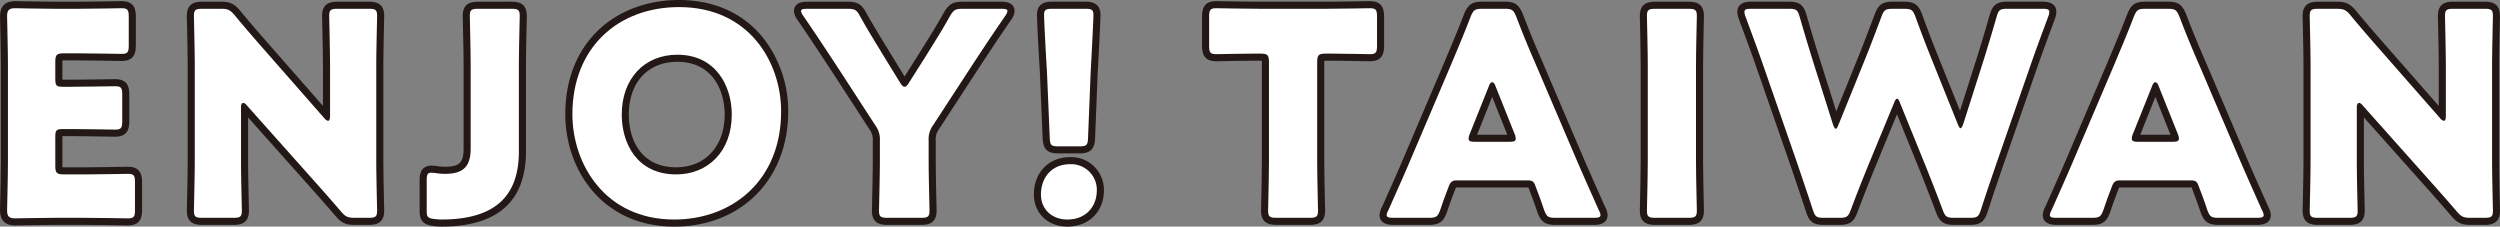
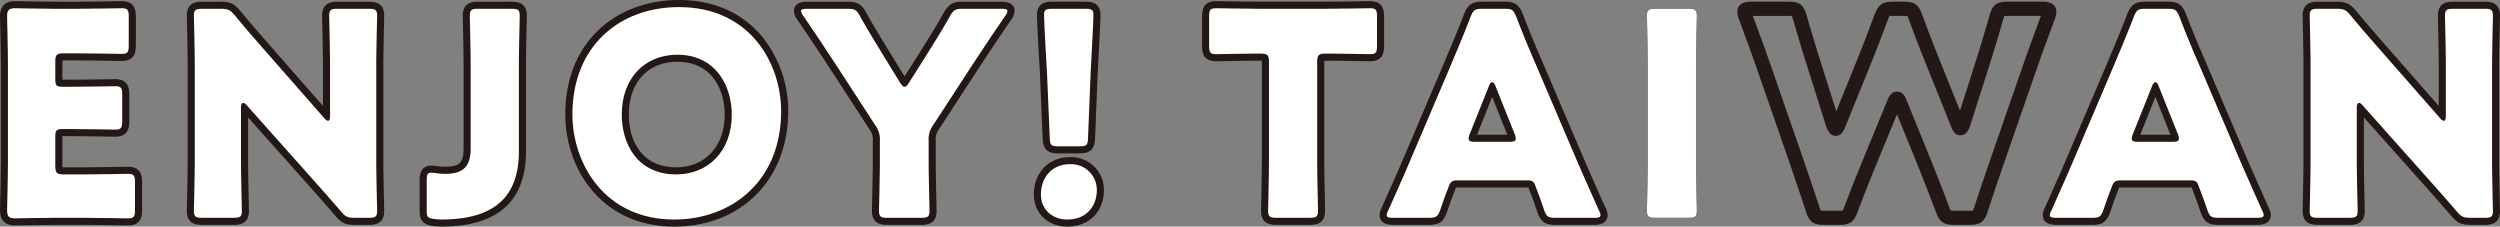
<svg xmlns="http://www.w3.org/2000/svg" width="965.045" height="87.469" viewBox="0 0 965.045 87.469">
  <rect x="0" y="0" width="965.045" height="87.469" fill="#808080" stroke="none" />
  <g transform="translate(0 0)">
    <g transform="translate(2.737 2.737)">
-       <path d="M34.667,69.951c5.145,0,16.2-.219,16.968-.219,2.3,0,2.737.657,2.737,3.175V83.745c0,2.518-.438,3.175-2.737,3.175-.766,0-11.823-.219-16.968-.219H23.5c-5.036,0-14.669.219-15.436.219C5.766,86.92,5,86.153,5,83.854c0-.766.328-12.918.328-18.72V27.585C5.328,21.783,5,9.632,5,8.865,5,6.566,5.766,5.8,8.065,5.8c.766,0,10.4.219,15.436.219h8.758c5.145,0,16.2-.219,16.968-.219,2.3,0,2.737.657,2.737,3.175V20.25c0,2.518-.438,3.175-2.737,3.175-.766,0-11.823-.219-16.968-.219H26.895c-2.737,0-3.284.547-3.284,3.284v6.678c0,2.518.438,2.956,2.956,2.956h3.175c5.145,0,16.2-.219,16.968-.219,2.3,0,2.737.657,2.737,3.175v10.4c0,2.518-.438,3.175-2.737,3.175-.766,0-11.823-.219-16.968-.219H26.566c-2.518,0-2.956.438-2.956,2.956V66.667c0,2.737.547,3.284,3.284,3.284h7.773Z" transform="translate(-5 -5.362)" />
      <path d="M154.933,64.987c0,5.8.328,18.392.328,19.158,0,2.3-.657,2.737-3.175,2.737H139.935c-2.518,0-3.175-.438-3.175-2.737,0-.766.328-13.356.328-19.158V28.095c0-5.8-.328-18.391-.328-19.158,0-2.3.657-2.737,3.175-2.737h7.225c2.737,0,3.613.438,5.364,2.518,4.05,4.926,7.882,9.305,11.823,13.794l22.77,25.945a2.353,2.353,0,0,0,1.423.985c.438,0,.766-.547.766-1.752v-19.6c0-5.8-.328-18.391-.328-19.158,0-2.3.657-2.737,3.175-2.737H204.3c2.518,0,3.175.438,3.175,2.737,0,.766-.328,13.356-.328,19.158V64.987c0,5.8.328,18.392.328,19.158,0,2.3-.657,2.737-3.175,2.737h-5.474c-2.737,0-3.613-.438-5.364-2.518-3.941-4.6-7.554-8.648-12.042-13.684l-24.3-27.259c-.547-.657-.985-.876-1.314-.876-.547,0-.876.547-.876,1.752Z" transform="translate(-64.639 -5.543)" />
      <path d="M336.509,61.265c0,16.749-8.648,26.274-29.886,26.274a26.841,26.841,0,0,1-2.956-.219c-2.3-.328-2.737-.766-2.737-3.065V72.431c0-2.3.328-2.956,1.861-2.956a14.958,14.958,0,0,1,2.08.219,22.2,22.2,0,0,0,3.065.219c6.459,0,9.962-2.189,9.962-9.743V28.095c0-5.8-.328-18.391-.328-19.158,0-2.3.657-2.737,3.175-2.737h12.918c2.518,0,3.175.438,3.175,2.737,0,.766-.328,13.356-.328,19.158v33.17Z" transform="translate(-138.948 -5.543)" />
      <path d="M484.242,45.286C484.242,72,465.3,87,442.971,87c-26.821,0-39.3-21.566-39.3-40.615C403.67,20.326,421.624,5,444.832,5c27.149,0,39.41,21.347,39.41,40.286Zm-61.524,1.2c0,11.166,5.912,23.1,21.019,23.1,12.152,0,21.457-8.758,21.457-23.1,0-10.838-6.021-23.1-21.019-23.1C431.367,23.391,422.718,32.7,422.718,46.49Z" transform="translate(-185.452 -5)" />
      <path d="M614.173,64.987c0,5.8.328,18.391.328,19.158,0,2.3-.657,2.737-3.175,2.737H598.19c-2.518,0-3.175-.438-3.175-2.737,0-.766.328-13.356.328-19.158V57.215a9.082,9.082,0,0,0-1.752-6.021L580.017,30.284c-3.832-5.8-7.992-12.261-14.232-21.347a4.389,4.389,0,0,1-.876-1.861c0-.657.766-.876,2.3-.876h15.655c2.846,0,3.5.438,4.817,2.846,3.284,5.912,6.131,10.4,9.305,15.655l6.13,9.962c.766,1.2,1.2,1.642,1.752,1.642s1.095-.547,1.752-1.642l6.459-10.181c3.175-5.145,6.021-9.524,9.305-15.436,1.423-2.408,2.08-2.846,4.926-2.846h15c1.533,0,2.3.219,2.3.876a4.39,4.39,0,0,1-.876,1.861c-6.021,8.758-9.524,14.122-14.122,21.128L615.924,51.084a9.083,9.083,0,0,0-1.752,6.021v7.882Z" transform="translate(-258.434 -5.543)" />
-       <path d="M755.676,76.263c0,6.021-3.941,11.276-11.385,11.276-5.911,0-10.181-3.941-10.181-9.634,0-6.459,4.051-11.714,11.276-11.714A9.9,9.9,0,0,1,755.676,76.263ZM740.9,59.294c-2.846,0-3.284-.438-3.394-3.284l-1.095-25.945c-.438-6.787-1.095-19.377-1.095-21.566,0-1.861.657-2.3,3.065-2.3H751.3c2.408,0,3.065.438,3.065,2.3,0,2.189-.657,14.669-1.095,22.88l-.985,24.631c-.109,2.846-.547,3.284-3.394,3.284Z" transform="translate(-335.02 -5.543)" />
      <path d="M894.419,64.806c0,5.8.328,18.392.328,19.158,0,2.3-.657,2.737-3.175,2.737H878.655c-2.518,0-3.175-.438-3.175-2.737,0-.766.328-13.356.328-19.158V26.6c0-2.737-.547-3.284-3.284-3.284h-2.3c-3.941,0-14.013.219-14.779.219-2.3,0-2.737-.657-2.737-3.175V8.975c0-2.518.438-3.175,2.737-3.175.766,0,11.823.219,16.968.219h25.4c5.145,0,16.2-.219,16.968-.219,2.3,0,2.737.657,2.737,3.175V20.36c0,2.518-.438,3.175-2.737,3.175-.766,0-10.838-.219-14.779-.219h-2.3c-2.737,0-3.284.547-3.284,3.284V64.806Z" transform="translate(-388.702 -5.362)" />
      <path d="M1005.069,72.431c-1.752,0-2.518.547-3.175,2.3-.766,2.08-1.642,4.16-3.284,9.086-.985,2.627-1.533,3.065-4.379,3.065H980.438c-1.752,0-2.518-.219-2.518-1.095a4.7,4.7,0,0,1,.657-1.861c4.05-9.086,6.24-14.013,8.1-18.391l16.093-37.768c2.08-5.036,4.707-11.057,7.554-18.5,1.095-2.627,1.642-3.065,4.488-3.065h8.648c2.846,0,3.394.438,4.488,3.065,2.846,7.444,5.474,13.684,7.444,18.173L1051.486,65.1c2.08,4.817,4.27,9.743,8.32,18.829a4.7,4.7,0,0,1,.657,1.861c0,.876-.766,1.095-2.518,1.095h-14.888c-2.846,0-3.394-.438-4.379-3.065-1.642-4.926-2.518-7.006-3.284-9.086-.657-1.861-1.2-2.3-3.175-2.3ZM1010,54.478a4.912,4.912,0,0,0-.438,1.861c0,.985.766,1.2,2.518,1.2h13.137c1.752,0,2.518-.219,2.518-1.2a4.913,4.913,0,0,0-.438-1.861l-7.444-18.61c-.328-.876-.766-1.314-1.2-1.314s-.876.438-1.2,1.314Z" transform="translate(-445.377 -5.543)" />
      <path d="M1164.635,86.882c-2.518,0-3.175-.438-3.175-2.737,0-.766.328-13.356.328-19.158V28.095c0-5.8-.328-18.391-.328-19.158,0-2.3.657-2.737,3.175-2.737h12.918c2.518,0,3.175.438,3.175,2.737,0,.766-.328,13.356-.328,19.158V64.987c0,5.8.328,18.392.328,19.158,0,2.3-.657,2.737-3.175,2.737Z" transform="translate(-528.453 -5.543)" />
-       <path d="M1278.06,66.52c-2.3,5.693-4.16,10.29-6.787,17.3-.985,2.627-1.533,3.065-4.379,3.065h-6.021c-2.846,0-3.394-.438-4.269-3.175-2.3-7.006-3.832-11.385-5.8-17.3L1237.117,27c-1.751-5.036-3.394-9.415-6.459-17.735a5.384,5.384,0,0,1-.438-1.861c0-.985.766-1.2,2.518-1.2h14.669c2.846,0,3.394.438,4.16,3.175,2.189,7.554,3.394,11.495,4.817,16.093l7.991,25.288c.438,1.2.766,1.752,1.095,1.752s.657-.547,1.095-1.642l9.853-24.3c2.08-5.145,3.722-9.415,6.678-17.3.985-2.627,1.533-3.065,4.379-3.065h4.379c2.846,0,3.394.438,4.379,3.065,2.846,7.773,4.6,12.261,6.678,17.406l9.634,23.975c.438,1.095.766,1.642,1.095,1.642s.657-.547,1.095-1.752l7.991-25.069c1.423-4.6,2.627-8.539,4.817-16.093.766-2.737,1.314-3.175,4.16-3.175h13.684c1.752,0,2.518.219,2.518,1.2a5.382,5.382,0,0,1-.438,1.861c-3.065,8.32-4.707,12.7-6.459,17.735l-13.684,39.41c-1.971,5.8-3.613,10.509-5.8,17.3-.876,2.737-1.423,3.175-4.269,3.175h-6.131c-2.846,0-3.394-.438-4.379-3.065-2.627-7.006-4.488-11.714-6.678-17.187l-9.743-23.975c-.438-1.2-.766-1.752-1.2-1.752-.328,0-.766.547-1.2,1.752L1278.06,66.52Z" transform="translate(-559.576 -5.543)" />
      <path d="M1472.769,72.431c-1.752,0-2.518.547-3.175,2.3-.766,2.08-1.642,4.16-3.284,9.086-.985,2.627-1.533,3.065-4.379,3.065h-13.794c-1.751,0-2.518-.219-2.518-1.095a4.7,4.7,0,0,1,.657-1.861c4.05-9.086,6.24-14.013,8.1-18.391l16.093-37.768c2.08-5.036,4.707-11.057,7.554-18.5,1.095-2.627,1.642-3.065,4.488-3.065h8.648c2.846,0,3.394.438,4.488,3.065,2.846,7.444,5.474,13.684,7.444,18.173L1519.186,65.1c2.08,4.817,4.27,9.743,8.32,18.829a4.7,4.7,0,0,1,.657,1.861c0,.876-.766,1.095-2.518,1.095h-14.888c-2.846,0-3.394-.438-4.379-3.065-1.642-4.926-2.518-7.006-3.284-9.086-.657-1.861-1.2-2.3-3.175-2.3Zm4.926-17.954a4.914,4.914,0,0,0-.438,1.861c0,.985.766,1.2,2.518,1.2h13.137c1.751,0,2.518-.219,2.518-1.2a4.909,4.909,0,0,0-.438-1.861l-7.444-18.61c-.328-.876-.766-1.314-1.2-1.314s-.876.438-1.2,1.314Z" transform="translate(-657.073 -5.543)" />
      <path d="M1647.052,64.987c0,5.8.328,18.392.328,19.158,0,2.3-.657,2.737-3.175,2.737h-12.152c-2.518,0-3.175-.438-3.175-2.737,0-.766.328-13.356.328-19.158V28.095c0-5.8-.328-18.391-.328-19.158,0-2.3.657-2.737,3.175-2.737h7.225c2.737,0,3.613.438,5.364,2.518,4.05,4.926,7.882,9.305,11.823,13.794l22.771,25.945a2.352,2.352,0,0,0,1.423.985c.438,0,.766-.547.766-1.752v-19.6c0-5.8-.328-18.391-.328-19.158,0-2.3.657-2.737,3.175-2.737h12.152c2.518,0,3.175.438,3.175,2.737,0,.766-.328,13.356-.328,19.158V64.987c0,5.8.328,18.392.328,19.158,0,2.3-.657,2.737-3.175,2.737h-5.474c-2.737,0-3.613-.438-5.364-2.518-3.941-4.6-7.554-8.648-12.042-13.684l-24.3-27.259c-.547-.657-.985-.876-1.313-.876-.547,0-.876.547-.876,1.752Z" transform="translate(-740.023 -5.543)" />
    </g>
    <path d="M49.372,87.393c-.219,0-1.248-.016-2.731-.044-3.684-.06-10.548-.175-14.237-.175H21.238c-3.6,0-9.677.115-12.94.175-1.341.027-2.277.044-2.5.044-3.793,0-5.8-2.009-5.8-5.8,0-.208.022-1.248.06-2.764.093-4.1.268-11.73.268-15.956V25.322C.328,21.1.153,13.466.06,9.366.027,7.845,0,6.81,0,6.6,0,2.809,2.009.8,5.8.8c.219,0,1.149.016,2.5.044,3.268.06,9.344.175,12.94.175H30c3.689,0,10.553-.115,14.237-.175C45.716.816,46.745.8,46.964.8c4.85,0,5.474,3.158,5.474,5.912V17.987c0,2.753-.624,5.912-5.474,5.912-.219,0-1.248-.016-2.731-.044-3.684-.06-10.548-.175-14.237-.175H24.631c-.213,0-.394,0-.536.011-.005.142-.011.323-.011.536v6.9h3.394c3.689,0,10.553-.115,14.237-.175,1.483-.027,2.512-.044,2.731-.044,4.85,0,5.474,3.158,5.474,5.912v10.4c0,2.753-.624,5.912-5.474,5.912-.219,0-1.248-.016-2.731-.044-3.684-.06-10.548-.175-14.237-.175H24.084V64.4c0,.213,0,.394.011.536.142.005.323.011.536.011H32.4c3.689,0,10.553-.115,14.237-.175,1.483-.027,2.512-.044,2.731-.044,4.85,0,5.474,3.158,5.474,5.912V81.482C54.846,84.235,54.222,87.393,49.372,87.393ZM5.479,81.909c.088,0,.2.005.317.005.208,0,1.106-.016,2.392-.044,3.284-.06,9.4-.175,13.044-.175H32.4c3.733,0,10.624.115,14.33.175,1.418.022,2.408.038,2.633.044,0-.126.005-.268.005-.438V70.638c0-.17,0-.312-.005-.438-.224,0-1.21.016-2.633.044-3.7.06-10.592.175-14.33.175H24.626c-4.22,0-6.021-1.8-6.021-6.021V53.123c0-4.045,1.648-5.693,5.693-5.693h3.175c3.733,0,10.63.115,14.33.175,1.418.022,2.408.038,2.633.044,0-.126.005-.268.005-.438v-10.4c0-.17,0-.312-.005-.438-.224,0-1.21.016-2.633.044-3.7.06-10.6.175-14.33.175H24.3c-4.045,0-5.693-1.648-5.693-5.693V24.222c0-4.22,1.8-6.021,6.021-6.021H29.99c3.733,0,10.63.115,14.33.175,1.418.022,2.408.038,2.633.044,0-.126.005-.268.005-.438V6.712c0-.17,0-.312-.005-.438-.224,0-1.21.016-2.633.044-3.7.06-10.6.181-14.33.181H21.232c-3.651,0-9.76-.115-13.044-.175C6.9,6.3,6.01,6.279,5.8,6.279c-.126,0-.23,0-.317.005,0,.088-.005.2-.005.323,0,.2.022,1.188.055,2.638.093,4.122.274,11.79.274,16.082V62.877c0,4.286-.175,11.96-.274,16.082C5.5,80.409,5.474,81.4,5.474,81.6c0,.126,0,.23.005.317Z" transform="translate(0 -0.362)" fill="#231815" />
    <path d="M202.042,87.355h-5.474c-3.5,0-5.178-.783-7.455-3.492-3.843-4.483-7.34-8.408-11.768-13.378l-.224-.252L155.406,45.881V62.718c0,4.226.175,12.091.268,16.317.033,1.565.06,2.633.06,2.841,0,4.85-3.158,5.474-5.912,5.474H137.672c-2.753,0-5.912-.624-5.912-5.474,0-.208.022-1.275.06-2.841.093-4.226.268-12.091.268-16.317V25.831c0-4.226-.175-12.091-.268-16.317-.033-1.565-.06-2.633-.06-2.841,0-4.85,3.158-5.474,5.912-5.474H144.9c3.5,0,5.178.783,7.455,3.492,3.93,4.779,7.51,8.878,11.785,13.75L184.3,41.42V25.831c0-4.226-.175-12.091-.268-16.317-.033-1.565-.06-2.633-.06-2.841,0-4.85,3.158-5.474,5.912-5.474h12.152c2.753,0,5.912.624,5.912,5.474,0,.208-.022,1.275-.06,2.841-.093,4.226-.268,12.091-.268,16.317V62.724c0,4.226.175,12.091.268,16.317.033,1.565.06,2.633.06,2.841,0,4.85-3.158,5.474-5.912,5.474ZM156.928,39.368l24.5,27.478c4.45,4.992,7.959,8.933,11.856,13.476,1.264,1.505,1.39,1.56,3.284,1.56h5.474c.17,0,.312,0,.438-.005,0-.213-.022-1.232-.055-2.715-.093-4.248-.274-12.152-.274-16.437V25.831c0-4.286.175-12.19.274-16.437.033-1.483.055-2.5.055-2.715-.126,0-.268-.005-.438-.005H189.89c-.17,0-.312,0-.438.005,0,.219.022,1.232.055,2.715.093,4.248.274,12.152.274,16.437v19.6c0,4.363-3.147,4.488-3.5,4.488a4.776,4.776,0,0,1-3.5-1.938L160.026,22.055C155.866,17.314,152.1,13,148.148,8.2c-1.232-1.461-1.352-1.516-3.251-1.516h-7.225c-.17,0-.312,0-.438.005,0,.219.022,1.232.055,2.715.093,4.248.274,12.152.274,16.437V62.729c0,4.286-.175,12.19-.274,16.437-.033,1.483-.055,2.5-.055,2.715.126,0,.268.005.438.005h12.152c.17,0,.312,0,.438-.005,0-.213-.022-1.232-.055-2.715-.093-4.248-.274-12.152-.274-16.437V42.039c0-4.363,3.24-4.488,3.613-4.488a4.426,4.426,0,0,1,3.383,1.823Z" transform="translate(-59.639 -0.543)" fill="#231815" />
    <path d="M304.359,88.012a29.2,29.2,0,0,1-3.251-.235l-.093-.011c-3.662-.525-5.085-2.14-5.085-5.775V70.168c0-1.407,0-5.693,4.6-5.693a17.819,17.819,0,0,1,2.5.252,19.743,19.743,0,0,0,2.649.186c5.605,0,7.225-1.571,7.225-7.006V25.831c0-4.226-.175-12.091-.268-16.317-.033-1.565-.06-2.633-.06-2.841,0-4.85,3.158-5.474,5.912-5.474H331.4c2.753,0,5.912.624,5.912,5.474,0,.208-.022,1.275-.06,2.841-.093,4.226-.268,12.091-.268,16.317V59c0,19.251-10.975,29.01-32.623,29.01Zm-2.605-5.671a23.829,23.829,0,0,0,2.611.2c9.59,0,16.673-2.058,21.046-6.125,4.105-3.815,6.1-9.513,6.1-17.412V25.831c0-4.286.175-12.19.274-16.437.033-1.483.055-2.5.055-2.715-.126,0-.268-.005-.438-.005H318.487c-.17,0-.312,0-.438.005,0,.219.022,1.232.055,2.715.093,4.248.274,12.152.274,16.437V57.907c0,11.188-7.247,12.48-12.7,12.48a24.513,24.513,0,0,1-3.454-.246l-.06-.011c-.268-.044-.52-.082-.755-.109V82.287l.345.055Z" transform="translate(-133.948 -0.543)" fill="#231815" />
    <path d="M440.708,87.469c-27.6,0-42.038-21.807-42.038-43.351,0-13.235,4.4-24.451,12.721-32.437C419.245,4.149,430.319,0,442.569,0c13.235,0,24.292,4.85,31.983,14.018a45.7,45.7,0,0,1,10.165,29C484.716,69.193,466.62,87.469,440.708,87.469Zm1.861-82c-22.984,0-38.425,15.529-38.425,38.644C404.144,62.942,416.7,82,440.708,82c19.18,0,38.535-12.053,38.535-38.972,0-18.085-11.478-37.549-36.674-37.549Zm-1.095,64.589c-16.41,0-23.756-12.978-23.756-25.836,0-15.211,9.951-25.836,24.194-25.836,16.322,0,23.756,13.394,23.756,25.836C465.668,59.438,455.716,70.063,441.474,70.063Zm.438-46.2c-11.374,0-18.72,7.992-18.72,20.362,0,9.842,4.8,20.362,18.282,20.362,11.2,0,18.72-8.183,18.72-20.362,0-9.393-4.789-20.362-18.282-20.362Z" transform="translate(-180.452 0)" fill="#231815" />
    <path d="M609.068,87.36H595.931c-2.753,0-5.911-.624-5.911-5.474,0-.208.022-1.275.06-2.841.093-4.226.268-12.091.268-16.317V54.956a6.453,6.453,0,0,0-1.308-4.527L575.465,29.52q-1.273-1.929-2.644-4.023c-3.153-4.8-6.727-10.247-11.544-17.264l-.066-.1a6.3,6.3,0,0,1-1.292-3.312c0-1.347.657-3.613,5.036-3.613H580.61c3.793,0,5.413.958,7.22,4.275,2.441,4.4,4.636,7.986,6.952,11.785.75,1.232,1.511,2.474,2.293,3.766l5.55,9.015,5.89-9.283q1.043-1.691,2.08-3.35C612.976,13.6,615.22,10,617.738,5.469l.038-.066c1.943-3.29,3.509-4.193,7.28-4.193h15c4.379,0,5.036,2.261,5.036,3.613A6.3,6.3,0,0,1,643.8,8.134l-.066.1c-5.665,8.243-9.043,13.394-13.323,19.913l-.766,1.166L615.965,50.32a6.461,6.461,0,0,0-1.308,4.527v7.882c0,4.226.175,12.091.268,16.317.033,1.565.06,2.633.06,2.841,0,4.85-3.158,5.474-5.912,5.474Zm-13.575-5.479c.126,0,.268.005.438.005h13.137c.17,0,.312,0,.438-.005,0-.213-.022-1.232-.055-2.715-.093-4.248-.274-12.152-.274-16.437V54.846a11.7,11.7,0,0,1,2.195-7.515l14.456-22.2c4.023-6.131,7.253-11.057,12.327-18.457h-13.1c-1.669,0-1.68,0-2.551,1.472-2.573,4.631-4.85,8.287-7.264,12.152-.684,1.1-1.379,2.211-2.085,3.361l-6.459,10.181c-.5.832-1.79,2.939-4.083,2.939s-3.366-1.823-4.061-2.912L592.4,23.876c-.788-1.3-1.544-2.54-2.288-3.76-2.348-3.848-4.57-7.482-7.077-12a4.625,4.625,0,0,0-.854-1.308,4.822,4.822,0,0,0-1.571-.126H566.844c4.324,6.328,7.619,11.347,10.548,15.813.914,1.39,1.79,2.726,2.649,4.029l13.586,20.926a11.674,11.674,0,0,1,2.195,7.51v7.773c0,4.286-.175,12.19-.274,16.437-.033,1.483-.055,2.5-.055,2.715Z" transform="translate(-253.439 -0.548)" fill="#231815" />
    <path d="M742.028,88.008c-7.482,0-12.918-5.2-12.918-12.37,0-8.506,5.764-14.45,14.013-14.45A12.635,12.635,0,0,1,756.15,74C756.15,82.244,750.342,88.008,742.028,88.008Zm1.095-21.347c-6.3,0-8.539,4.833-8.539,8.977s2.994,6.9,7.444,6.9c6.382,0,8.648-4.6,8.648-8.539a7.2,7.2,0,0,0-7.554-7.335Zm3.5-6.9h-7.992c-4.3,0-5.961-1.6-6.131-5.917L731.409,27.94c-.416-6.426-1.1-19.295-1.1-21.714,0-5.036,4.368-5.036,5.8-5.036h12.918c1.434,0,5.8,0,5.8,5.036,0,2.157-.586,13.438-1.1,23.028l-.985,24.593c-.164,4.308-1.828,5.912-6.13,5.912Zm-8.616-5.485c.164.005.367.011.624.011h7.992c.257,0,.46,0,.624-.011.011-.17.027-.378.038-.64L748.273,29c.285-5.342,1.013-19,1.089-22.327H735.8c.066,3.032.679,14.653,1.084,20.948v.06l1.1,25.945c.011.268.022.482.038.651Z" transform="translate(-330.02 -0.539)" fill="#231815" />
    <path d="M889.31,87.174H876.392c-2.753,0-5.911-.624-5.911-5.474,0-.208.022-1.275.06-2.841.093-4.226.268-12.091.268-16.317V24.337c0-.213,0-.394-.011-.536-.142-.005-.323-.011-.536-.011h-2.3c-2.709,0-8.435.1-11.85.17-1.56.027-2.688.049-2.928.049-4.85,0-5.474-3.158-5.474-5.912V6.712c0-2.753.624-5.912,5.474-5.912.219,0,1.248.016,2.731.044,3.689.06,10.548.175,14.237.175h25.4c3.689,0,10.553-.115,14.237-.175C911.27.816,912.3.8,912.518.8c4.85,0,5.474,3.158,5.474,5.912V18.1c0,2.753-.624,5.912-5.474,5.912-.241,0-1.363-.022-2.928-.049-3.421-.066-9.141-.17-11.85-.17h-2.3c-.214,0-.394,0-.536.011-.005.142-.011.323-.011.536V62.543c0,4.226.175,12.091.268,16.317.033,1.565.06,2.633.06,2.841C895.221,86.55,892.063,87.174,889.31,87.174ZM875.954,81.7c.126,0,.268.005.438.005H889.31c.17,0,.312,0,.438-.005,0-.213-.022-1.232-.055-2.715-.093-4.248-.274-12.152-.274-16.437V24.337c0-4.22,1.8-6.021,6.021-6.021h2.3c2.759,0,8.517.109,11.954.17,1.494.027,2.573.049,2.819.049,0-.126.006-.268.006-.438V6.712c0-.17,0-.312-.006-.438-.224,0-1.21.016-2.633.044-3.7.06-10.6.181-14.33.181h-25.4c-3.733,0-10.63-.115-14.33-.181-1.418-.022-2.408-.038-2.633-.044,0,.126-.005.268-.005.438V18.1c0,.17,0,.312.005.438.241,0,1.325-.022,2.819-.049,3.438-.066,9.2-.17,11.955-.17h2.3c4.22,0,6.021,1.8,6.021,6.021V62.543c0,4.286-.175,12.19-.274,16.437-.033,1.483-.055,2.5-.055,2.715Z" transform="translate(-383.702 -0.362)" fill="#231815" />
    <path d="M1055.682,87.351h-14.888c-3.93,0-5.55-1.133-6.941-4.839l-.033-.093c-1.2-3.613-1.992-5.676-2.627-7.335-.224-.586-.432-1.128-.63-1.669-.082-.224-.142-.383-.192-.5-.1-.005-.241-.011-.416-.011h-27.149c-.181,0-.307.011-.389.016a4.4,4.4,0,0,0-.224.5c-.192.525-.4,1.067-.624,1.653-.635,1.659-1.423,3.722-2.627,7.335l-.033.093c-1.39,3.711-3.01,4.839-6.941,4.839H978.175c-4.341,0-5.255-2.085-5.255-3.832a6.835,6.835,0,0,1,.92-3.032c4.215-9.458,6.256-14.056,8.057-18.293L997.989,24.42c.531-1.292,1.117-2.677,1.73-4.138,1.735-4.127,3.7-8.807,5.786-14.264l.033-.077c1.533-3.684,3.109-4.751,7.012-4.751h8.648c3.908,0,5.479,1.067,7.012,4.751l.033.077c2.956,7.734,5.654,14.084,7.395,18.052l16.1,37.681c2.047,4.735,4.2,9.579,8.276,18.736a6.834,6.834,0,0,1,.92,3.032c0,1.746-.914,3.832-5.255,3.832Zm-16.175-5.545a7.424,7.424,0,0,0,1.286.071h13.849c-3.848-8.637-5.939-13.339-7.931-17.965l-16.1-37.67c-1.751-3.99-4.477-10.411-7.472-18.233a7.624,7.624,0,0,0-.613-1.264,7.1,7.1,0,0,0-1.336-.077h-8.648a7.734,7.734,0,0,0-1.336.077,8.146,8.146,0,0,0-.613,1.264c-2.113,5.528-4.089,10.236-5.835,14.39-.608,1.451-1.188,2.83-1.73,4.138l-16.1,37.8c-1.85,4.357-4.061,9.327-7.718,17.538h12.754a7.423,7.423,0,0,0,1.286-.071,8.074,8.074,0,0,0,.509-1.171c1.232-3.695,2.042-5.808,2.688-7.51.219-.569.416-1.089.608-1.609,1.062-2.835,2.83-4.089,5.742-4.089h27.149c3.093,0,4.707,1.155,5.753,4.127.181.487.378,1.007.6,1.571.651,1.7,1.456,3.815,2.688,7.51a8.837,8.837,0,0,0,.509,1.171Zm-16.558-23.794h-13.137c-4.341,0-5.255-2.146-5.255-3.941a7.517,7.517,0,0,1,.646-2.907l7.422-18.556c1.051-2.759,2.972-3.06,3.755-3.06s2.709.3,3.755,3.06l7.422,18.556a7.518,7.518,0,0,1,.646,2.907c0,1.8-.914,3.941-5.255,3.941Zm-12.4-5.474h11.664l-5.829-14.582-5.829,14.582Z" transform="translate(-440.377 -0.539)" fill="#231815" />
-     <path d="M1175.289,87.355h-12.918c-2.753,0-5.912-.624-5.912-5.474,0-.208.022-1.275.06-2.841.093-4.226.268-12.091.268-16.317V25.831c0-4.226-.175-12.091-.268-16.317-.033-1.565-.06-2.633-.06-2.841,0-4.85,3.158-5.474,5.912-5.474h12.918c2.753,0,5.911.624,5.911,5.474,0,.208-.022,1.275-.06,2.841-.093,4.226-.268,12.091-.268,16.317V62.724c0,4.226.175,12.091.268,16.317.033,1.565.06,2.633.06,2.841C1181.2,86.731,1178.043,87.355,1175.289,87.355Zm-13.356-5.479c.126,0,.268.005.438.005h12.918c.17,0,.312,0,.438-.005,0-.213-.022-1.232-.055-2.715-.093-4.248-.274-12.152-.274-16.437V25.831c0-4.286.175-12.19.274-16.437.033-1.483.055-2.5.055-2.715-.126,0-.268-.005-.438-.005h-12.918c-.17,0-.312,0-.438.005,0,.219.022,1.232.055,2.715.093,4.248.274,12.152.274,16.437V62.724c0,4.286-.175,12.19-.274,16.437-.033,1.483-.055,2.5-.055,2.715Z" transform="translate(-523.453 -0.543)" fill="#231815" />
    <path d="M1314.988,87.351h-6.13c-3.93,0-5.55-1.133-6.941-4.839-2.715-7.242-4.62-12.042-6.656-17.133l-8.419-20.712-8.665,21c-2.261,5.605-4.051,10.033-6.607,16.848-1.39,3.711-3.01,4.839-6.941,4.839h-6.021c-4.023,0-5.632-1.188-6.875-5.08-1.374-4.193-2.49-7.488-3.569-10.674-.723-2.129-1.434-4.242-2.222-6.59L1232.27,25.63c-1.407-4.051-2.77-7.74-4.833-13.323l-1.609-4.368a7.987,7.987,0,0,1-.608-2.808c0-1.8.914-3.941,5.255-3.941h14.669c4.051,0,5.7,1.259,6.793,5.173,2.228,7.69,3.443,11.648,4.8,16.021l6.672,21.123,8.2-20.247c1.987-4.91,3.6-9.1,6.651-17.231,1.39-3.711,3.01-4.839,6.941-4.839h4.379c3.93,0,5.55,1.133,6.941,4.839,2.879,7.866,4.62,12.31,6.65,17.341l8,19.913,6.667-20.92c1.347-4.352,2.562-8.309,4.795-16.021,1.089-3.892,2.742-5.151,6.787-5.151h13.684c4.341,0,5.255,2.146,5.255,3.941a7.865,7.865,0,0,1-.613,2.819l-1.6,4.352c-2.064,5.583-3.421,9.272-4.833,13.323l-13.684,39.41c-.427,1.253-.843,2.469-1.248,3.667-1.456,4.264-2.83,8.287-4.532,13.569-1.243,3.886-2.852,5.069-6.875,5.069Zm-7.417-5.545a7.422,7.422,0,0,0,1.286.071h6.13a8.514,8.514,0,0,0,1.21-.06,8.783,8.783,0,0,0,.454-1.215c1.719-5.331,3.1-9.376,4.565-13.662.411-1.2.821-2.414,1.254-3.678l13.69-39.427c1.429-4.1,2.8-7.811,4.866-13.421l1.379-3.744h-12.967a10.2,10.2,0,0,0-1.155.049,9.742,9.742,0,0,0-.367,1.122c-2.255,7.784-3.476,11.763-4.839,16.164l-8.035,25.2c-.421,1.155-1.292,3.552-3.667,3.552s-3.2-2.272-3.634-3.361l-9.634-23.969c-2.053-5.08-3.81-9.573-6.705-17.483a8.688,8.688,0,0,0-.52-1.2,7.426,7.426,0,0,0-1.286-.071h-4.379a7.423,7.423,0,0,0-1.286.071,8.642,8.642,0,0,0-.531,1.221c-3.065,8.178-4.7,12.4-6.705,17.362l-9.853,24.3c-.432,1.078-1.341,3.35-3.629,3.35s-3.246-2.4-3.667-3.552l-.038-.109-7.991-25.288c-1.368-4.412-2.589-8.4-4.839-16.153a10.079,10.079,0,0,0-.372-1.149,9.048,9.048,0,0,0-1.155-.049H1231.2l1.379,3.744c2.075,5.611,3.443,9.322,4.866,13.421l13.684,39.41c.794,2.376,1.505,4.477,2.222,6.6,1.084,3.2,2.206,6.508,3.6,10.739a9.214,9.214,0,0,0,.46,1.232,8.51,8.51,0,0,0,1.21.06h6.021a7.421,7.421,0,0,0,1.286-.071,8.636,8.636,0,0,0,.531-1.221c2.578-6.88,4.467-11.555,6.656-16.974l.164-.405L1283.1,39.4c.339-.931,1.325-3.5,3.755-3.5s3.361,2.419,3.76,3.5l9.721,23.925c2.053,5.134,3.969,9.962,6.705,17.258a7.675,7.675,0,0,0,.531,1.221Z" transform="translate(-554.576 -0.539)" fill="#231815" />
    <path d="M1523.386,87.351H1508.5c-3.93,0-5.55-1.133-6.941-4.839l-.033-.093c-1.2-3.613-1.993-5.676-2.622-7.335-.224-.591-.432-1.133-.63-1.675-.077-.224-.142-.383-.192-.5-.1-.005-.241-.011-.416-.011h-27.15c-.18,0-.307.011-.389.016a4.384,4.384,0,0,0-.224.5c-.192.525-.4,1.062-.624,1.648-.635,1.659-1.423,3.722-2.627,7.346l-.033.093c-1.39,3.711-3.01,4.839-6.941,4.839h-13.793c-4.341,0-5.255-2.085-5.255-3.832a6.792,6.792,0,0,1,.92-3.027c3.875-8.7,6.163-13.837,8.057-18.293L1465.7,24.426c.531-1.286,1.111-2.666,1.724-4.122,1.735-4.133,3.7-8.818,5.791-14.286l.027-.077c1.533-3.684,3.109-4.751,7.017-4.751h8.648c3.908,0,5.479,1.067,7.017,4.751l.027.077c2.37,6.2,4.861,12.272,7.4,18.052l16.1,37.681c2.047,4.746,4.2,9.584,8.276,18.736a6.833,6.833,0,0,1,.92,3.027c0,1.746-.914,3.832-5.255,3.832Zm-16.175-5.545a7.425,7.425,0,0,0,1.286.071h13.848c-3.848-8.632-5.933-13.328-7.937-17.965l-16.1-37.67c-2.556-5.819-5.074-11.96-7.471-18.233a7.613,7.613,0,0,0-.613-1.264,7.1,7.1,0,0,0-1.336-.077h-8.648a7.731,7.731,0,0,0-1.335.077,8.135,8.135,0,0,0-.613,1.264c-2.118,5.534-4.094,10.247-5.846,14.412-.607,1.445-1.182,2.813-1.719,4.122l-16.1,37.8c-1.85,4.346-4.056,9.322-7.718,17.538h12.754a7.422,7.422,0,0,0,1.286-.071,8.05,8.05,0,0,0,.509-1.171c1.232-3.7,2.042-5.813,2.693-7.515.214-.564.416-1.084.608-1.6,1.062-2.83,2.83-4.089,5.742-4.089h27.149c3.093,0,4.708,1.155,5.753,4.127.181.487.378,1.007.6,1.576.646,1.7,1.456,3.81,2.687,7.5a8.873,8.873,0,0,0,.509,1.171Zm-16.558-23.794h-13.137c-4.341,0-5.255-2.146-5.255-3.941a7.535,7.535,0,0,1,.646-2.907l7.422-18.556c1.051-2.759,2.972-3.06,3.755-3.06s2.7.3,3.755,3.06l7.422,18.556a7.538,7.538,0,0,1,.646,2.907c0,1.8-.914,3.941-5.255,3.941Zm-12.4-5.474h11.665l-5.83-14.582-5.829,14.582Z" transform="translate(-652.078 -0.539)" fill="#231815" />
    <path d="M1694.162,87.355h-5.474c-3.5,0-5.178-.783-7.455-3.492-3.854-4.494-7.362-8.435-11.807-13.421l-.186-.208-21.714-24.352V62.718c0,4.226.175,12.091.268,16.317.033,1.565.06,2.633.06,2.841,0,4.85-3.159,5.474-5.912,5.474h-12.152c-2.753,0-5.912-.624-5.912-5.474,0-.208.022-1.275.06-2.841.093-4.226.268-12.091.268-16.317V25.831c0-4.226-.175-12.091-.268-16.317-.033-1.565-.06-2.633-.06-2.841,0-4.85,3.158-5.474,5.912-5.474h7.225c3.5,0,5.178.783,7.455,3.492,3.925,4.773,7.658,9.048,11.785,13.75l20.165,22.978V25.831c0-4.226-.175-12.091-.268-16.317-.033-1.565-.06-2.633-.06-2.841,0-4.85,3.158-5.474,5.911-5.474h12.151c2.753,0,5.912.624,5.912,5.474,0,.208-.022,1.275-.06,2.841-.093,4.226-.268,12.091-.268,16.317V62.724c0,4.226.175,12.091.268,16.317.033,1.565.06,2.633.06,2.841,0,4.85-3.158,5.474-5.912,5.474Zm-45.114-47.988L1673.51,66.8c4.461,5.008,7.986,8.96,11.894,13.52,1.264,1.505,1.39,1.56,3.284,1.56h5.474c.17,0,.312,0,.438-.005,0-.213-.022-1.232-.055-2.715-.093-4.248-.274-12.152-.274-16.437V25.831c0-4.286.175-12.19.274-16.437.033-1.483.055-2.5.055-2.715-.126,0-.268-.005-.438-.005H1682.01c-.17,0-.312,0-.438.005,0,.219.022,1.232.055,2.715.093,4.248.274,12.152.274,16.437v19.6c0,4.363-3.142,4.488-3.5,4.488a4.777,4.777,0,0,1-3.5-1.938l-22.748-25.923c-4.16-4.735-7.926-9.048-11.878-13.859-1.232-1.461-1.352-1.516-3.251-1.516h-7.225c-.17,0-.312,0-.438.005,0,.219.022,1.232.055,2.715.093,4.248.274,12.152.274,16.437V62.729c0,4.286-.175,12.19-.274,16.437-.033,1.483-.055,2.5-.055,2.715.126,0,.268.005.438.005h12.151c.17,0,.312,0,.438-.005,0-.213-.022-1.232-.055-2.715-.093-4.248-.274-12.152-.274-16.437V42.039c0-4.363,3.24-4.488,3.613-4.488a4.426,4.426,0,0,1,3.383,1.823Zm-4.313,3.388Z" transform="translate(-735.023 -0.543)" fill="#231815" />
    <g transform="translate(2.737 2.737)">
      <path d="M34.667,69.951c5.145,0,16.2-.219,16.968-.219,2.3,0,2.737.657,2.737,3.175V83.745c0,2.518-.438,3.175-2.737,3.175-.766,0-11.823-.219-16.968-.219H23.5c-5.036,0-14.669.219-15.436.219C5.766,86.92,5,86.153,5,83.854c0-.766.328-12.918.328-18.72V27.585C5.328,21.783,5,9.632,5,8.865,5,6.566,5.766,5.8,8.065,5.8c.766,0,10.4.219,15.436.219h8.758c5.145,0,16.2-.219,16.968-.219,2.3,0,2.737.657,2.737,3.175V20.25c0,2.518-.438,3.175-2.737,3.175-.766,0-11.823-.219-16.968-.219H26.895c-2.737,0-3.284.547-3.284,3.284v6.678c0,2.518.438,2.956,2.956,2.956h3.175c5.145,0,16.2-.219,16.968-.219,2.3,0,2.737.657,2.737,3.175v10.4c0,2.518-.438,3.175-2.737,3.175-.766,0-11.823-.219-16.968-.219H26.566c-2.518,0-2.956.438-2.956,2.956V66.667c0,2.737.547,3.284,3.284,3.284h7.773Z" transform="translate(-5 -5.362)" fill="#fff" />
      <path d="M154.933,64.987c0,5.8.328,18.392.328,19.158,0,2.3-.657,2.737-3.175,2.737H139.935c-2.518,0-3.175-.438-3.175-2.737,0-.766.328-13.356.328-19.158V28.095c0-5.8-.328-18.391-.328-19.158,0-2.3.657-2.737,3.175-2.737h7.225c2.737,0,3.613.438,5.364,2.518,4.05,4.926,7.882,9.305,11.823,13.794l22.77,25.945a2.353,2.353,0,0,0,1.423.985c.438,0,.766-.547.766-1.752v-19.6c0-5.8-.328-18.391-.328-19.158,0-2.3.657-2.737,3.175-2.737H204.3c2.518,0,3.175.438,3.175,2.737,0,.766-.328,13.356-.328,19.158V64.987c0,5.8.328,18.392.328,19.158,0,2.3-.657,2.737-3.175,2.737h-5.474c-2.737,0-3.613-.438-5.364-2.518-3.941-4.6-7.554-8.648-12.042-13.684l-24.3-27.259c-.547-.657-.985-.876-1.314-.876-.547,0-.876.547-.876,1.752Z" transform="translate(-64.639 -5.543)" fill="#fff" />
      <path d="M336.509,61.265c0,16.749-8.648,26.274-29.886,26.274a26.841,26.841,0,0,1-2.956-.219c-2.3-.328-2.737-.766-2.737-3.065V72.431c0-2.3.328-2.956,1.861-2.956a14.958,14.958,0,0,1,2.08.219,22.2,22.2,0,0,0,3.065.219c6.459,0,9.962-2.189,9.962-9.743V28.095c0-5.8-.328-18.391-.328-19.158,0-2.3.657-2.737,3.175-2.737h12.918c2.518,0,3.175.438,3.175,2.737,0,.766-.328,13.356-.328,19.158v33.17Z" transform="translate(-138.948 -5.543)" fill="#fff" />
      <path d="M484.242,45.286C484.242,72,465.3,87,442.971,87c-26.821,0-39.3-21.566-39.3-40.615C403.67,20.326,421.624,5,444.832,5c27.149,0,39.41,21.347,39.41,40.286Zm-61.524,1.2c0,11.166,5.912,23.1,21.019,23.1,12.152,0,21.457-8.758,21.457-23.1,0-10.838-6.021-23.1-21.019-23.1C431.367,23.391,422.718,32.7,422.718,46.49Z" transform="translate(-185.452 -5)" fill="#fff" />
      <path d="M614.173,64.987c0,5.8.328,18.391.328,19.158,0,2.3-.657,2.737-3.175,2.737H598.19c-2.518,0-3.175-.438-3.175-2.737,0-.766.328-13.356.328-19.158V57.215a9.082,9.082,0,0,0-1.752-6.021L580.017,30.284c-3.832-5.8-7.992-12.261-14.232-21.347a4.389,4.389,0,0,1-.876-1.861c0-.657.766-.876,2.3-.876h15.655c2.846,0,3.5.438,4.817,2.846,3.284,5.912,6.131,10.4,9.305,15.655l6.13,9.962c.766,1.2,1.2,1.642,1.752,1.642s1.095-.547,1.752-1.642l6.459-10.181c3.175-5.145,6.021-9.524,9.305-15.436,1.423-2.408,2.08-2.846,4.926-2.846h15c1.533,0,2.3.219,2.3.876a4.39,4.39,0,0,1-.876,1.861c-6.021,8.758-9.524,14.122-14.122,21.128L615.924,51.084a9.083,9.083,0,0,0-1.752,6.021v7.882Z" transform="translate(-258.434 -5.543)" fill="#fff" />
      <path d="M755.676,76.263c0,6.021-3.941,11.276-11.385,11.276-5.911,0-10.181-3.941-10.181-9.634,0-6.459,4.051-11.714,11.276-11.714A9.9,9.9,0,0,1,755.676,76.263ZM740.9,59.294c-2.846,0-3.284-.438-3.394-3.284l-1.095-25.945c-.438-6.787-1.095-19.377-1.095-21.566,0-1.861.657-2.3,3.065-2.3H751.3c2.408,0,3.065.438,3.065,2.3,0,2.189-.657,14.669-1.095,22.88l-.985,24.631c-.109,2.846-.547,3.284-3.394,3.284Z" transform="translate(-335.02 -5.543)" fill="#fff" />
      <path d="M894.419,64.806c0,5.8.328,18.392.328,19.158,0,2.3-.657,2.737-3.175,2.737H878.655c-2.518,0-3.175-.438-3.175-2.737,0-.766.328-13.356.328-19.158V26.6c0-2.737-.547-3.284-3.284-3.284h-2.3c-3.941,0-14.013.219-14.779.219-2.3,0-2.737-.657-2.737-3.175V8.975c0-2.518.438-3.175,2.737-3.175.766,0,11.823.219,16.968.219h25.4c5.145,0,16.2-.219,16.968-.219,2.3,0,2.737.657,2.737,3.175V20.36c0,2.518-.438,3.175-2.737,3.175-.766,0-10.838-.219-14.779-.219h-2.3c-2.737,0-3.284.547-3.284,3.284V64.806Z" transform="translate(-388.702 -5.362)" fill="#fff" />
      <path d="M1005.069,72.431c-1.752,0-2.518.547-3.175,2.3-.766,2.08-1.642,4.16-3.284,9.086-.985,2.627-1.533,3.065-4.379,3.065H980.438c-1.752,0-2.518-.219-2.518-1.095a4.7,4.7,0,0,1,.657-1.861c4.05-9.086,6.24-14.013,8.1-18.391l16.093-37.768c2.08-5.036,4.707-11.057,7.554-18.5,1.095-2.627,1.642-3.065,4.488-3.065h8.648c2.846,0,3.394.438,4.488,3.065,2.846,7.444,5.474,13.684,7.444,18.173L1051.486,65.1c2.08,4.817,4.27,9.743,8.32,18.829a4.7,4.7,0,0,1,.657,1.861c0,.876-.766,1.095-2.518,1.095h-14.888c-2.846,0-3.394-.438-4.379-3.065-1.642-4.926-2.518-7.006-3.284-9.086-.657-1.861-1.2-2.3-3.175-2.3ZM1010,54.478a4.912,4.912,0,0,0-.438,1.861c0,.985.766,1.2,2.518,1.2h13.137c1.752,0,2.518-.219,2.518-1.2a4.913,4.913,0,0,0-.438-1.861l-7.444-18.61c-.328-.876-.766-1.314-1.2-1.314s-.876.438-1.2,1.314Z" transform="translate(-445.377 -5.543)" fill="#fff" />
      <path d="M1164.635,86.882c-2.518,0-3.175-.438-3.175-2.737,0-.766.328-13.356.328-19.158V28.095c0-5.8-.328-18.391-.328-19.158,0-2.3.657-2.737,3.175-2.737h12.918c2.518,0,3.175.438,3.175,2.737,0,.766-.328,13.356-.328,19.158V64.987c0,5.8.328,18.392.328,19.158,0,2.3-.657,2.737-3.175,2.737Z" transform="translate(-528.453 -5.543)" fill="#fff" />
-       <path d="M1278.06,66.52c-2.3,5.693-4.16,10.29-6.787,17.3-.985,2.627-1.533,3.065-4.379,3.065h-6.021c-2.846,0-3.394-.438-4.269-3.175-2.3-7.006-3.832-11.385-5.8-17.3L1237.117,27c-1.751-5.036-3.394-9.415-6.459-17.735a5.384,5.384,0,0,1-.438-1.861c0-.985.766-1.2,2.518-1.2h14.669c2.846,0,3.394.438,4.16,3.175,2.189,7.554,3.394,11.495,4.817,16.093l7.991,25.288c.438,1.2.766,1.752,1.095,1.752s.657-.547,1.095-1.642l9.853-24.3c2.08-5.145,3.722-9.415,6.678-17.3.985-2.627,1.533-3.065,4.379-3.065h4.379c2.846,0,3.394.438,4.379,3.065,2.846,7.773,4.6,12.261,6.678,17.406l9.634,23.975c.438,1.095.766,1.642,1.095,1.642s.657-.547,1.095-1.752l7.991-25.069c1.423-4.6,2.627-8.539,4.817-16.093.766-2.737,1.314-3.175,4.16-3.175h13.684c1.752,0,2.518.219,2.518,1.2a5.382,5.382,0,0,1-.438,1.861c-3.065,8.32-4.707,12.7-6.459,17.735l-13.684,39.41c-1.971,5.8-3.613,10.509-5.8,17.3-.876,2.737-1.423,3.175-4.269,3.175h-6.131c-2.846,0-3.394-.438-4.379-3.065-2.627-7.006-4.488-11.714-6.678-17.187l-9.743-23.975c-.438-1.2-.766-1.752-1.2-1.752-.328,0-.766.547-1.2,1.752L1278.06,66.52Z" transform="translate(-559.576 -5.543)" fill="#fff" />
      <path d="M1472.769,72.431c-1.752,0-2.518.547-3.175,2.3-.766,2.08-1.642,4.16-3.284,9.086-.985,2.627-1.533,3.065-4.379,3.065h-13.794c-1.751,0-2.518-.219-2.518-1.095a4.7,4.7,0,0,1,.657-1.861c4.05-9.086,6.24-14.013,8.1-18.391l16.093-37.768c2.08-5.036,4.707-11.057,7.554-18.5,1.095-2.627,1.642-3.065,4.488-3.065h8.648c2.846,0,3.394.438,4.488,3.065,2.846,7.444,5.474,13.684,7.444,18.173L1519.186,65.1c2.08,4.817,4.27,9.743,8.32,18.829a4.7,4.7,0,0,1,.657,1.861c0,.876-.766,1.095-2.518,1.095h-14.888c-2.846,0-3.394-.438-4.379-3.065-1.642-4.926-2.518-7.006-3.284-9.086-.657-1.861-1.2-2.3-3.175-2.3Zm4.926-17.954a4.914,4.914,0,0,0-.438,1.861c0,.985.766,1.2,2.518,1.2h13.137c1.751,0,2.518-.219,2.518-1.2a4.909,4.909,0,0,0-.438-1.861l-7.444-18.61c-.328-.876-.766-1.314-1.2-1.314s-.876.438-1.2,1.314Z" transform="translate(-657.073 -5.543)" fill="#fff" />
      <path d="M1647.052,64.987c0,5.8.328,18.392.328,19.158,0,2.3-.657,2.737-3.175,2.737h-12.152c-2.518,0-3.175-.438-3.175-2.737,0-.766.328-13.356.328-19.158V28.095c0-5.8-.328-18.391-.328-19.158,0-2.3.657-2.737,3.175-2.737h7.225c2.737,0,3.613.438,5.364,2.518,4.05,4.926,7.882,9.305,11.823,13.794l22.771,25.945a2.352,2.352,0,0,0,1.423.985c.438,0,.766-.547.766-1.752v-19.6c0-5.8-.328-18.391-.328-19.158,0-2.3.657-2.737,3.175-2.737h12.152c2.518,0,3.175.438,3.175,2.737,0,.766-.328,13.356-.328,19.158V64.987c0,5.8.328,18.392.328,19.158,0,2.3-.657,2.737-3.175,2.737h-5.474c-2.737,0-3.613-.438-5.364-2.518-3.941-4.6-7.554-8.648-12.042-13.684l-24.3-27.259c-.547-.657-.985-.876-1.313-.876-.547,0-.876.547-.876,1.752Z" transform="translate(-740.023 -5.543)" fill="#fff" />
    </g>
  </g>
</svg>